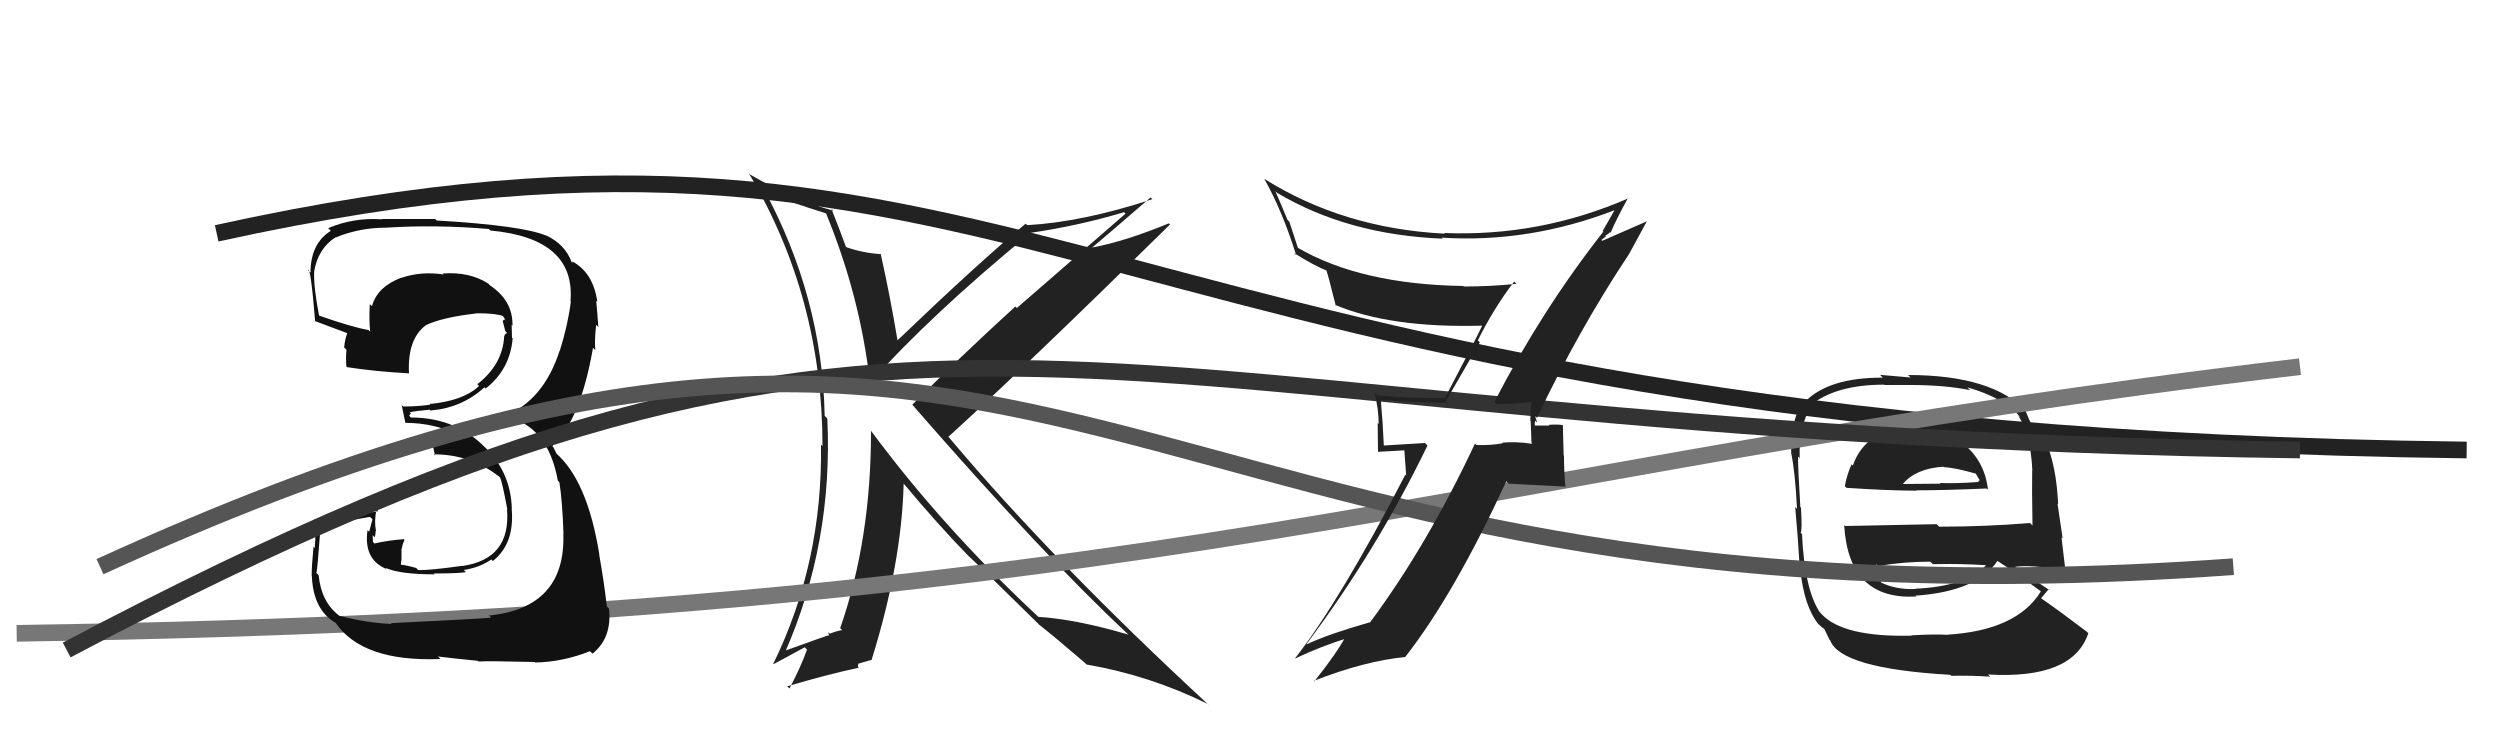
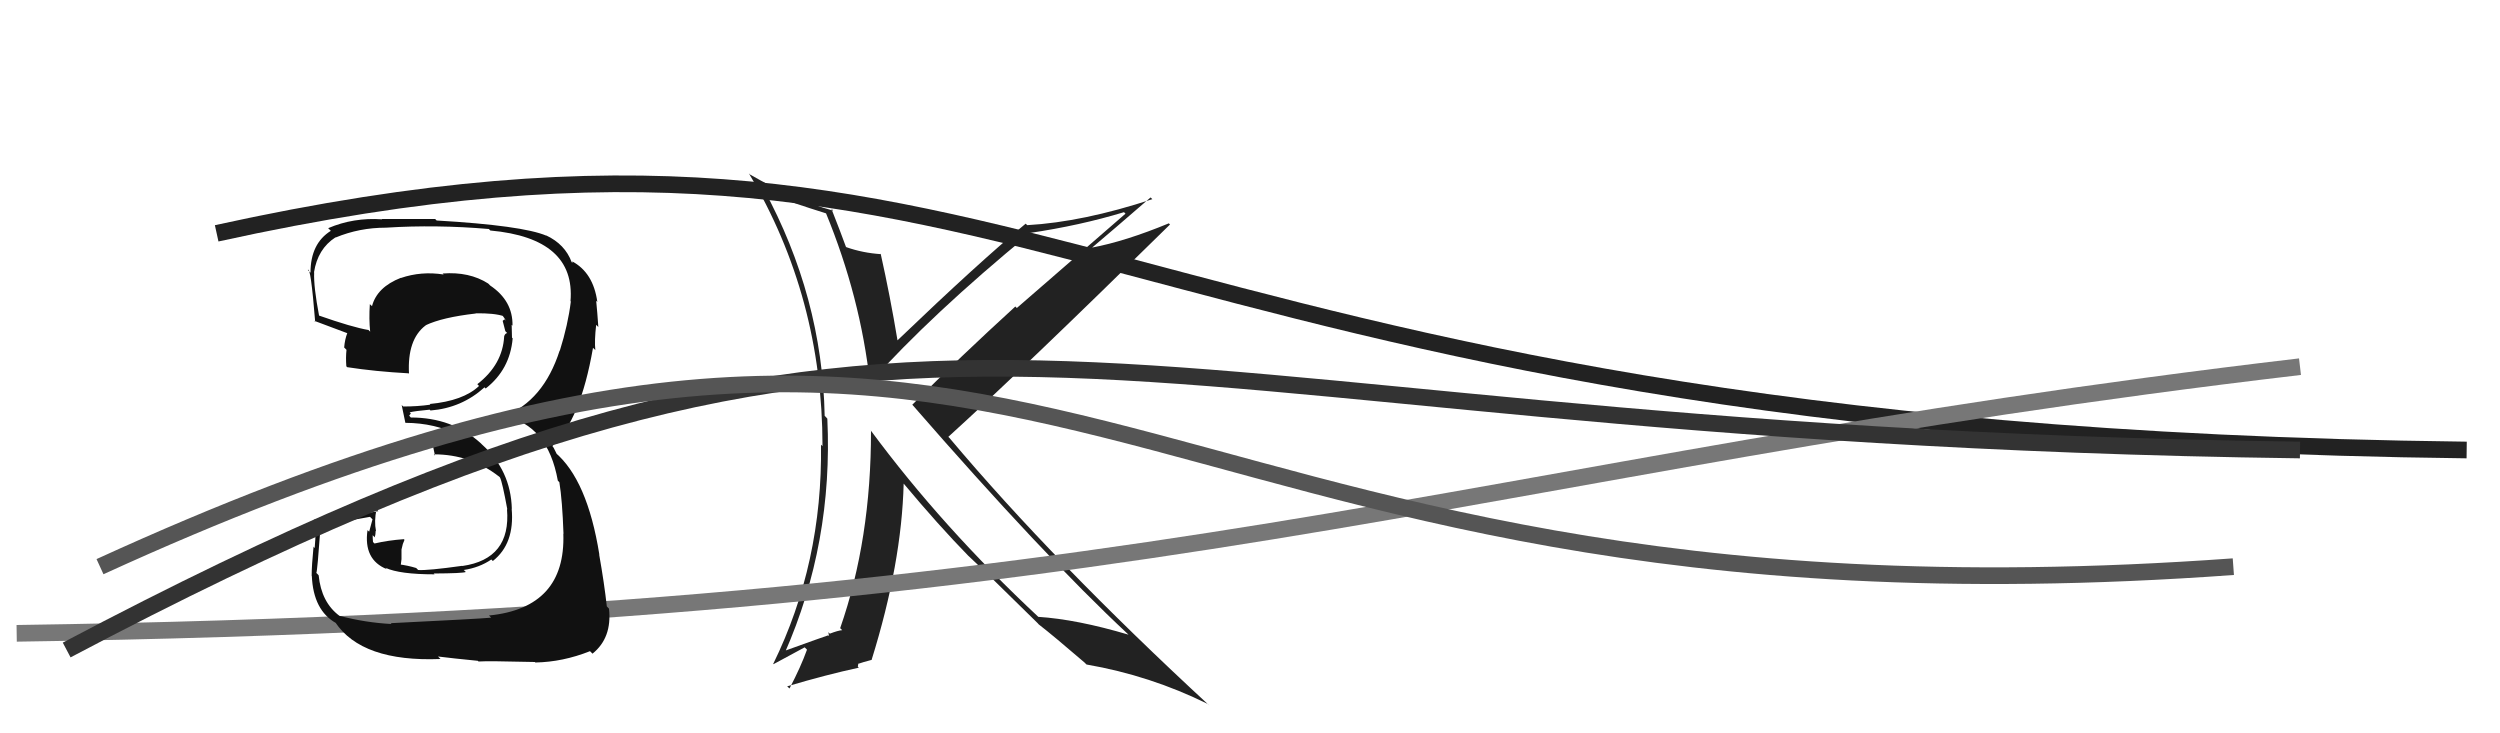
<svg xmlns="http://www.w3.org/2000/svg" width="150" height="44" viewBox="0,0,150,44">
  <path d="M13 14 C63 3,64 26,148 27" stroke="#222" fill="none" />
-   <path fill="#222" d="M114.69 25.64L114.76 25.70L114.76 25.71Q111.93 25.70 111.17 27.94L111.13 27.90L111.09 27.86Q110.80 28.53 110.69 29.17L110.69 29.17L110.79 29.27Q113.35 29.44 114.99 29.44L115.01 29.46L114.97 29.42Q116.61 29.42 119.20 29.31L119.34 29.45L119.28 29.39Q119.08 27.59 117.67 26.52L117.64 26.49L117.76 26.61Q116.52 25.68 114.73 25.68ZM114.83 38.26L114.83 38.26L114.70 38.14Q110.58 38.24 109.29 36.84L109.23 36.77L109.17 36.71Q108.27 35.32 108.12 32.04L108.19 32.12L108.04 31.97Q108.14 31.84 108.06 30.47L108.09 30.50L108.02 30.42Q107.88 28.12 107.88 27.39L107.85 27.37L107.98 27.49Q107.92 25.57 108.64 24.46L108.56 24.38L108.56 24.38Q110.08 23.08 113.05 23.08L113.07 23.10L114.62 23.10L114.62 23.10Q116.69 23.10 118.21 23.41L118.21 23.41L118.04 23.24Q120.27 23.87 121.26 25.08L121.08 24.91L121.09 24.92Q121.86 26.15 121.94 28.24L121.90 28.21L121.93 28.23Q121.91 29.36 121.95 31.53L121.81 31.39L121.81 31.38Q119.13 31.60 116.35 31.60L116.20 31.45L110.71 31.56L110.65 31.50Q110.91 36.02 114.98 35.79L114.82 35.63L114.94 35.74Q118.63 35.48 119.85 33.65L119.93 33.73L119.85 33.66Q120.80 34.26 122.40 35.44L122.40 35.44L122.45 35.49Q121.01 37.82 116.86 38.08L116.84 38.07L116.87 38.09Q116.05 38.04 114.68 38.12ZM117.15 40.62L117.16 40.63L117.08 40.55Q118.19 40.52 119.41 40.60L119.40 40.59L119.28 40.47Q124.38 40.77 125.30 37.99L125.18 37.88L125.19 37.89Q123.60 36.68 122.50 35.92L122.61 36.03L122.47 35.89Q122.73 35.58 122.92 35.35L122.97 35.40L122.99 35.42Q122.22 34.92 120.85 33.97L120.83 33.94L120.89 34.01Q121.79 33.88 123.85 34.19L123.86 34.20L123.93 34.27Q123.77 32.93 123.69 32.24L123.76 32.31L123.45 30.21L123.49 30.25Q123.38 27.93 122.73 26.45L122.76 26.48L122.76 26.48Q122.49 26.13 121.92 25.52L121.92 25.52L121.93 25.53Q121.74 25.19 121.52 24.62L121.51 24.62L121.59 24.69Q119.55 22.50 114.48 22.50L114.64 22.65L112.80 22.49L112.97 22.66Q109.72 22.64 108.27 24.13L108.24 24.10L108.24 24.10Q107.43 25.08 107.47 27.13L107.64 27.30L107.46 27.13Q107.71 28.29 107.82 30.53L107.78 30.49L107.71 30.42Q107.87 32.11 107.99 34.16L108.00 34.17L108.02 34.19Q108.25 36.40 109.12 37.47L109.06 37.40L109.09 37.43Q109.31 37.65 109.50 37.77L109.45 37.72L109.77 38.38L109.81 38.42Q110.43 40.11 117.02 40.49ZM114.97 35.36L115.01 35.39L114.95 35.34Q113.75 35.39 112.84 34.94L112.79 34.90L112.87 34.97Q112.77 34.53 112.58 33.84L112.58 33.84L112.70 33.96Q114.22 33.70 115.82 33.70L115.95 33.83L115.98 33.85Q117.61 33.81 119.28 33.92L119.28 33.92L119.22 33.86Q117.94 35.20 114.93 35.32ZM116.67 28.07L116.51 27.91L116.62 28.03Q117.26 28.05 118.59 28.43L118.51 28.36L118.78 28.81L118.69 28.91L118.69 28.92Q117.31 29.02 116.40 28.98L116.56 29.14L116.44 29.02Q114.21 29.04 114.17 29.04L114.15 29.02L114.17 29.04Q114.93 28.12 116.60 28.00Z" />
  <path fill="#222" d="M49.72 12.94L49.63 12.85L49.55 12.77Q51.63 17.82 52.20 23.00L52.10 22.89L52.19 22.98Q55.89 18.85 61.79 14.01L61.74 13.96L61.77 13.98Q64.81 13.53 67.44 12.73L67.53 12.82L61.01 18.48L60.92 18.39Q57.60 21.42 54.74 24.28L54.79 24.33L54.71 24.25Q62.61 33.33 67.68 38.05L67.73 38.10L67.71 38.08Q64.61 37.16 62.29 37.01L62.28 36.99L62.33 37.04Q56.54 31.64 52.24 25.82L52.26 25.83L52.26 25.84Q52.27 32.36 50.41 37.69L50.55 37.83L50.53 37.81Q50.28 37.83 49.79 38.02L49.70 37.93L49.74 38.16L49.69 38.12Q49.52 38.17 46.97 39.09L46.88 39.00L47.08 39.19Q49.99 32.58 49.64 25.12L49.57 25.04L49.48 24.95Q49.34 17.81 45.80 11.30L45.73 11.23L46.28 11.51L46.61 11.73L46.75 11.84L46.76 11.84Q47.38 12.12 49.59 12.81ZM49.87 12.51L49.97 12.61L49.99 12.64Q47.63 11.99 45.00 10.47L45.01 10.48L44.93 10.40Q49.35 17.82 49.35 26.77L49.37 26.79L49.26 26.68Q49.36 33.78 46.39 39.84L46.41 39.85L48.28 38.84L48.42 38.98Q48.05 40.01 47.37 41.31L47.22 41.17L47.23 41.18Q49.59 40.48 51.53 40.06L51.47 40.00L51.50 39.81L51.52 39.82Q51.74 39.74 52.31 39.59L52.33 39.61L52.30 39.58Q54.10 33.80 54.22 29.01L54.23 29.02L54.19 28.98Q56.31 31.52 58.13 33.38L58.07 33.32L58.04 33.29Q59.28 34.45 62.29 37.42L62.30 37.44L62.24 37.37L62.32 37.46Q63.21 38.15 65.07 39.75L65.08 39.76L65.19 39.87Q69.01 40.53 72.47 42.24L72.55 42.32L72.57 42.34Q63.21 33.70 56.97 26.28L56.91 26.22L56.90 26.21Q61.45 22.08 70.20 13.47L70.17 13.44L70.13 13.40Q67.52 14.48 65.50 14.86L65.65 15.01L65.51 14.87Q66.71 13.86 69.03 11.85L69.05 11.86L69.14 11.95Q64.98 13.32 61.63 13.51L61.71 13.58L61.54 13.42Q58.73 15.74 53.85 20.42L53.89 20.46L53.85 20.42Q53.41 17.77 52.84 15.22L52.80 15.18L52.87 15.25Q51.77 15.18 50.78 14.83L50.66 14.72L50.76 14.82Q50.46 13.99 49.89 12.54Z" />
  <path d="M1 38 C70 37,87 28,138 22" stroke="#777" fill="none" />
  <path fill="#111" d="M23.47 37.42L23.31 37.26L23.49 37.44Q21.93 37.36 20.37 36.95L20.37 36.95L20.38 36.96Q19.28 36.15 19.12 34.52L19.03 34.42L18.98 34.38Q19.04 34.28 19.23 31.65L19.23 31.65L19.11 31.53Q20.18 31.39 22.20 31.01L22.35 31.16L22.15 31.90L22.05 31.81Q21.80 33.58 23.21 34.15L23.22 34.16L23.13 34.07Q23.98 34.46 26.07 34.46L26.05 34.43L26.02 34.41Q27.76 34.40 27.95 34.32L27.88 34.25L27.82 34.20Q28.76 34.06 29.48 33.57L29.61 33.70L29.57 33.66Q30.89 32.62 30.70 30.52L30.68 30.50L30.71 30.53Q30.65 28.22 28.91 26.66L28.79 26.54L28.83 26.58Q27.13 25.05 24.65 25.05L24.55 24.94L24.65 24.81L24.58 24.74Q24.91 24.66 25.78 24.58L25.90 24.70L25.83 24.63Q27.70 24.48 29.07 23.24L29.15 23.32L29.14 23.31Q30.60 22.17 30.76 20.30L30.62 20.16L30.72 20.27Q30.70 19.83 30.70 19.48L30.65 19.44L30.75 19.54Q30.78 18.05 29.41 17.13L29.28 17.00L29.29 17.01Q28.16 16.29 26.56 16.41L26.58 16.43L26.62 16.47Q25.27 16.26 24.05 16.68L24.09 16.72L24.05 16.67Q22.62 17.23 22.32 18.37L22.29 18.34L22.19 18.25Q22.13 19.14 22.21 19.90L22.08 19.77L22.11 19.80Q21.15 19.64 19.10 18.92L19.15 18.98L19.15 18.97Q18.81 17.19 18.85 16.35L18.87 16.37L18.84 16.34Q19.06 14.93 20.13 14.24L20.05 14.17L20.14 14.25Q21.56 13.66 23.16 13.66L23.06 13.55L23.16 13.66Q26.17 13.47 29.33 13.74L29.36 13.77L29.42 13.83Q34.54 14.30 34.23 18.07L34.10 17.93L34.25 18.09Q34.08 19.48 33.59 21.04L33.53 20.98L33.58 21.03Q32.61 24.05 30.25 24.97L30.33 25.05L30.24 24.96Q32.87 25.49 33.47 28.84L33.58 28.95L33.56 28.92Q33.74 30.02 33.81 32.04L33.92 32.14L33.80 32.02Q33.95 36.47 29.34 36.93L29.49 37.08L29.47 37.06Q28.74 37.13 23.45 37.39ZM28.65 39.63L28.69 39.67L28.71 39.69Q29.24 39.65 32.09 39.72L31.98 39.61L32.12 39.75Q33.77 39.72 35.40 39.07L35.55 39.22L35.55 39.22Q36.73 38.27 36.54 36.52L36.37 36.34L36.41 36.39Q36.26 35.02 35.95 33.27L35.97 33.28L35.96 33.27Q35.24 28.78 33.30 27.14L33.42 27.27L33.22 26.87L33.15 26.77L33.14 26.76Q34.82 25.24 35.58 20.87L35.75 21.03L35.72 21.00Q35.66 20.44 35.77 19.49L35.89 19.61L35.90 19.62Q35.84 18.73 35.77 18.04L35.77 18.04L35.84 18.12Q35.60 16.35 34.31 15.67L34.37 15.73L34.32 15.75L34.30 15.73Q33.90 14.65 32.76 14.12L32.91 14.27L32.78 14.14Q31.34 13.53 26.20 13.23L26.15 13.18L26.11 13.14Q24.51 13.14 22.91 13.14L22.94 13.17L22.93 13.16Q21.21 13.04 19.69 13.69L19.82 13.82L19.85 13.85Q18.63 14.61 18.63 16.36L18.54 16.27L18.47 16.20Q18.64 15.95 18.91 19.30L18.91 19.31L18.86 19.25Q19.23 19.39 20.86 20.00L20.77 19.91L20.84 19.98Q20.69 20.36 20.65 20.85L20.73 20.93L20.79 20.99Q20.74 21.44 20.78 21.98L20.75 21.94L20.83 22.03Q22.50 22.29 24.52 22.40L24.48 22.36L24.54 22.42Q24.43 20.37 25.53 19.53L25.62 19.62L25.53 19.52Q26.53 19.04 28.55 18.81L28.48 18.75L28.53 18.80Q29.65 18.78 30.22 18.97L30.09 18.84L30.07 18.82Q30.30 19.12 30.34 19.24L30.27 19.16L30.16 19.25L30.32 19.87L30.43 19.98Q30.29 20.02 30.25 20.18L30.37 20.29L30.25 20.18Q30.16 21.87 28.64 23.05L28.64 23.05L28.74 23.16Q27.80 24.05 25.78 24.24L25.78 24.23L25.82 24.28Q25.06 24.39 24.19 24.39L24.15 24.35L24.10 24.30Q24.17 24.68 24.32 25.36L24.47 25.51L24.33 25.37Q26.09 25.38 27.54 26.11L27.49 26.06L27.48 26.16L25.92 26.35L25.84 26.27Q25.99 26.73 26.10 27.34L26.13 27.37L26.03 27.26Q28.24 27.26 29.95 28.60L29.87 28.51L30.00 28.65Q30.14 28.93 30.44 30.57L30.47 30.60L30.42 30.55Q30.67 33.54 27.74 33.96L27.62 33.84L27.73 33.95Q25.66 34.24 25.09 34.20L25.11 34.22L24.97 34.08Q24.48 33.93 23.94 33.86L24.04 33.95L24.09 33.55L24.09 32.97L24.17 32.64L24.27 32.39L24.23 32.35Q23.27 32.42 22.47 32.61L22.41 32.55L22.38 32.52Q22.36 32.31 22.36 32.11L22.53 32.29L22.48 32.23Q22.54 32.07 22.54 31.85L22.57 31.87L22.56 31.86Q22.44 31.28 22.59 30.56L22.72 30.69L22.70 30.67Q20.90 30.96 19.04 31.31L18.94 31.21L18.86 31.14Q18.99 31.76 18.88 32.88L18.77 32.77L18.81 32.82Q18.70 33.94 18.70 34.55L18.72 34.57L18.71 34.56Q18.80 36.63 20.17 37.39L20.20 37.42L20.11 37.33Q21.71 39.73 26.43 39.54L26.32 39.43L26.28 39.39Q27.15 39.50 28.68 39.65Z" />
  <path d="M4 39 C57 11,62 26,138 27" stroke="#333" fill="none" />
  <path d="M6 34 C65 7,65 39,134 34" stroke="#555" fill="none" />
-   <path fill="#222" d="M89.72 24.18L89.70 24.15L89.77 24.23Q90.61 24.27 92.02 24.11L92.01 24.10L91.92 24.02Q91.82 24.60 91.82 25.25L91.84 25.26L91.89 26.58L91.94 26.63Q90.96 26.48 90.12 26.56L90.16 26.60L90.16 26.60Q89.42 26.73 88.58 26.70L88.50 26.61L88.50 26.61Q85.62 32.75 82.19 37.36L82.27 37.43L82.18 37.34Q79.72 38.04 78.42 38.65L78.45 38.68L78.40 38.63Q82.61 33.01 85.65 26.73L85.50 26.58L83.03 26.73L83.03 26.74Q82.97 25.34 82.85 24.01L82.91 24.07L82.83 23.99Q84.76 24.16 86.81 24.16L86.74 24.09L88.79 20.54L88.67 20.42Q89.63 18.49 90.85 16.89L90.88 16.93L90.99 17.03Q89.43 17.19 87.83 17.19L87.69 17.04L87.80 17.16Q81.61 17.06 77.84 14.85L77.88 14.89L77.36 13.30L77.25 13.19Q76.90 12.34 76.52 11.47L76.56 11.51L76.61 11.56Q80.85 14.09 86.56 14.32L86.65 14.41L86.50 14.26Q91.75 14.59 96.88 12.61L96.95 12.68L96.88 12.60Q96.65 12.99 96.16 13.86L96.14 13.84L96.20 13.90Q92.51 18.60 89.66 24.12ZM97.85 15.32L97.75 15.23L98.81 13.28L98.81 13.28Q97.81 13.72 96.13 14.45L96.08 14.40L96.36 14.18L96.32 14.14Q96.49 14.05 96.61 13.93L96.49 13.82L96.64 13.96Q96.95 13.21 97.68 11.88L97.76 11.97L97.70 11.90Q92.39 14.21 86.65 13.98L86.68 14.02L86.68 14.02Q80.62 13.71 75.87 10.74L75.86 10.74L75.85 10.72Q76.94 12.65 77.77 15.31L77.65 15.19L77.64 15.18Q78.88 15.96 79.68 16.27L79.68 16.26L79.56 16.15Q79.68 16.46 80.14 18.32L80.17 18.36L80.10 18.29Q83.41 19.69 88.93 19.54L88.87 19.48L88.93 19.54Q88.66 20.14 86.68 23.91L86.62 23.86L86.63 23.87Q84.62 23.91 82.64 23.72L82.65 23.73L82.47 23.55Q82.72 24.57 82.72 25.44L82.66 25.38L82.68 27.11L84.26 27.02L84.37 28.53L84.32 28.48Q80.47 35.94 77.69 39.52L77.62 39.44L77.69 39.52Q79.29 38.76 80.93 38.26L80.94 38.28L80.78 38.11Q80.23 39.17 78.86 40.88L78.80 40.82L78.83 40.85Q81.90 39.65 84.33 39.42L84.38 39.47L84.32 39.41Q87.26 35.65 90.38 28.87L90.53 29.02L93.95 29.20L93.92 29.17Q93.84 28.26 93.84 27.34L93.82 27.32L93.77 25.48L93.79 25.51Q93.47 25.45 92.92 25.49L93.03 25.60L92.96 25.53Q92.37 25.53 92.10 25.53L92.19 25.62L92.09 25.52Q92.07 25.39 92.11 25.24L92.23 25.36L92.10 24.95L92.22 25.07Q94.67 19.87 97.75 15.23Z" />
</svg>